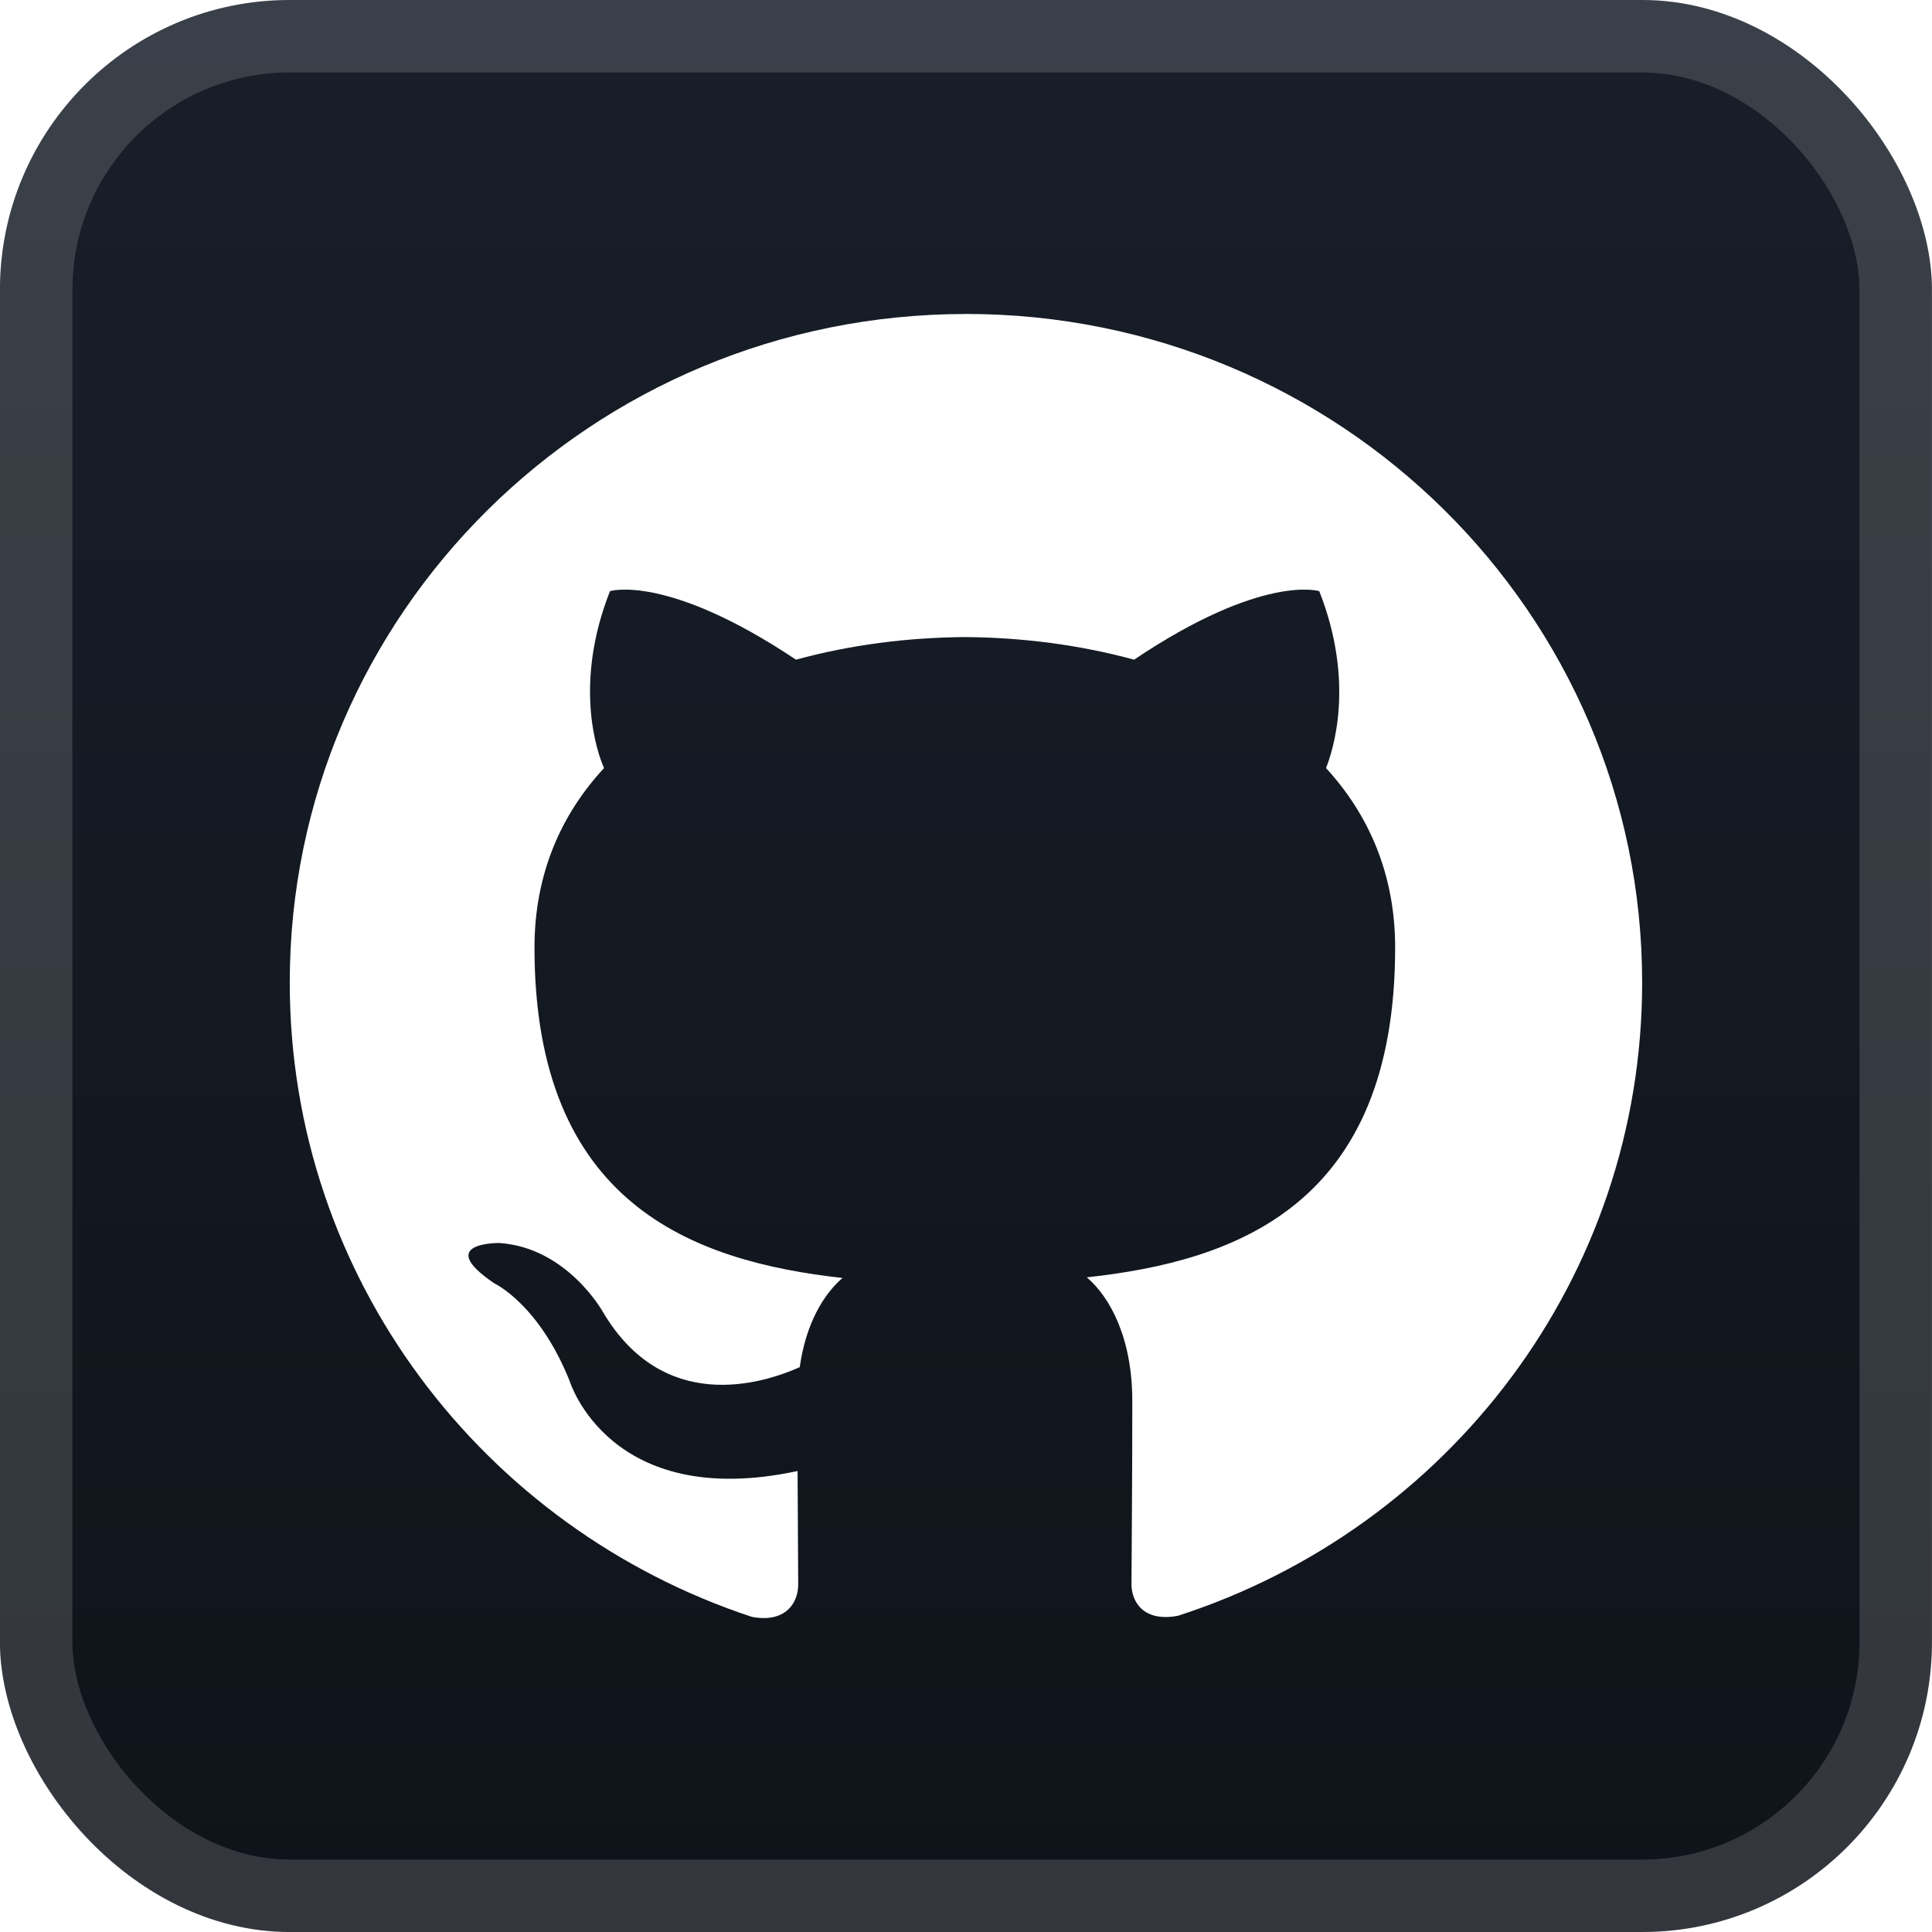
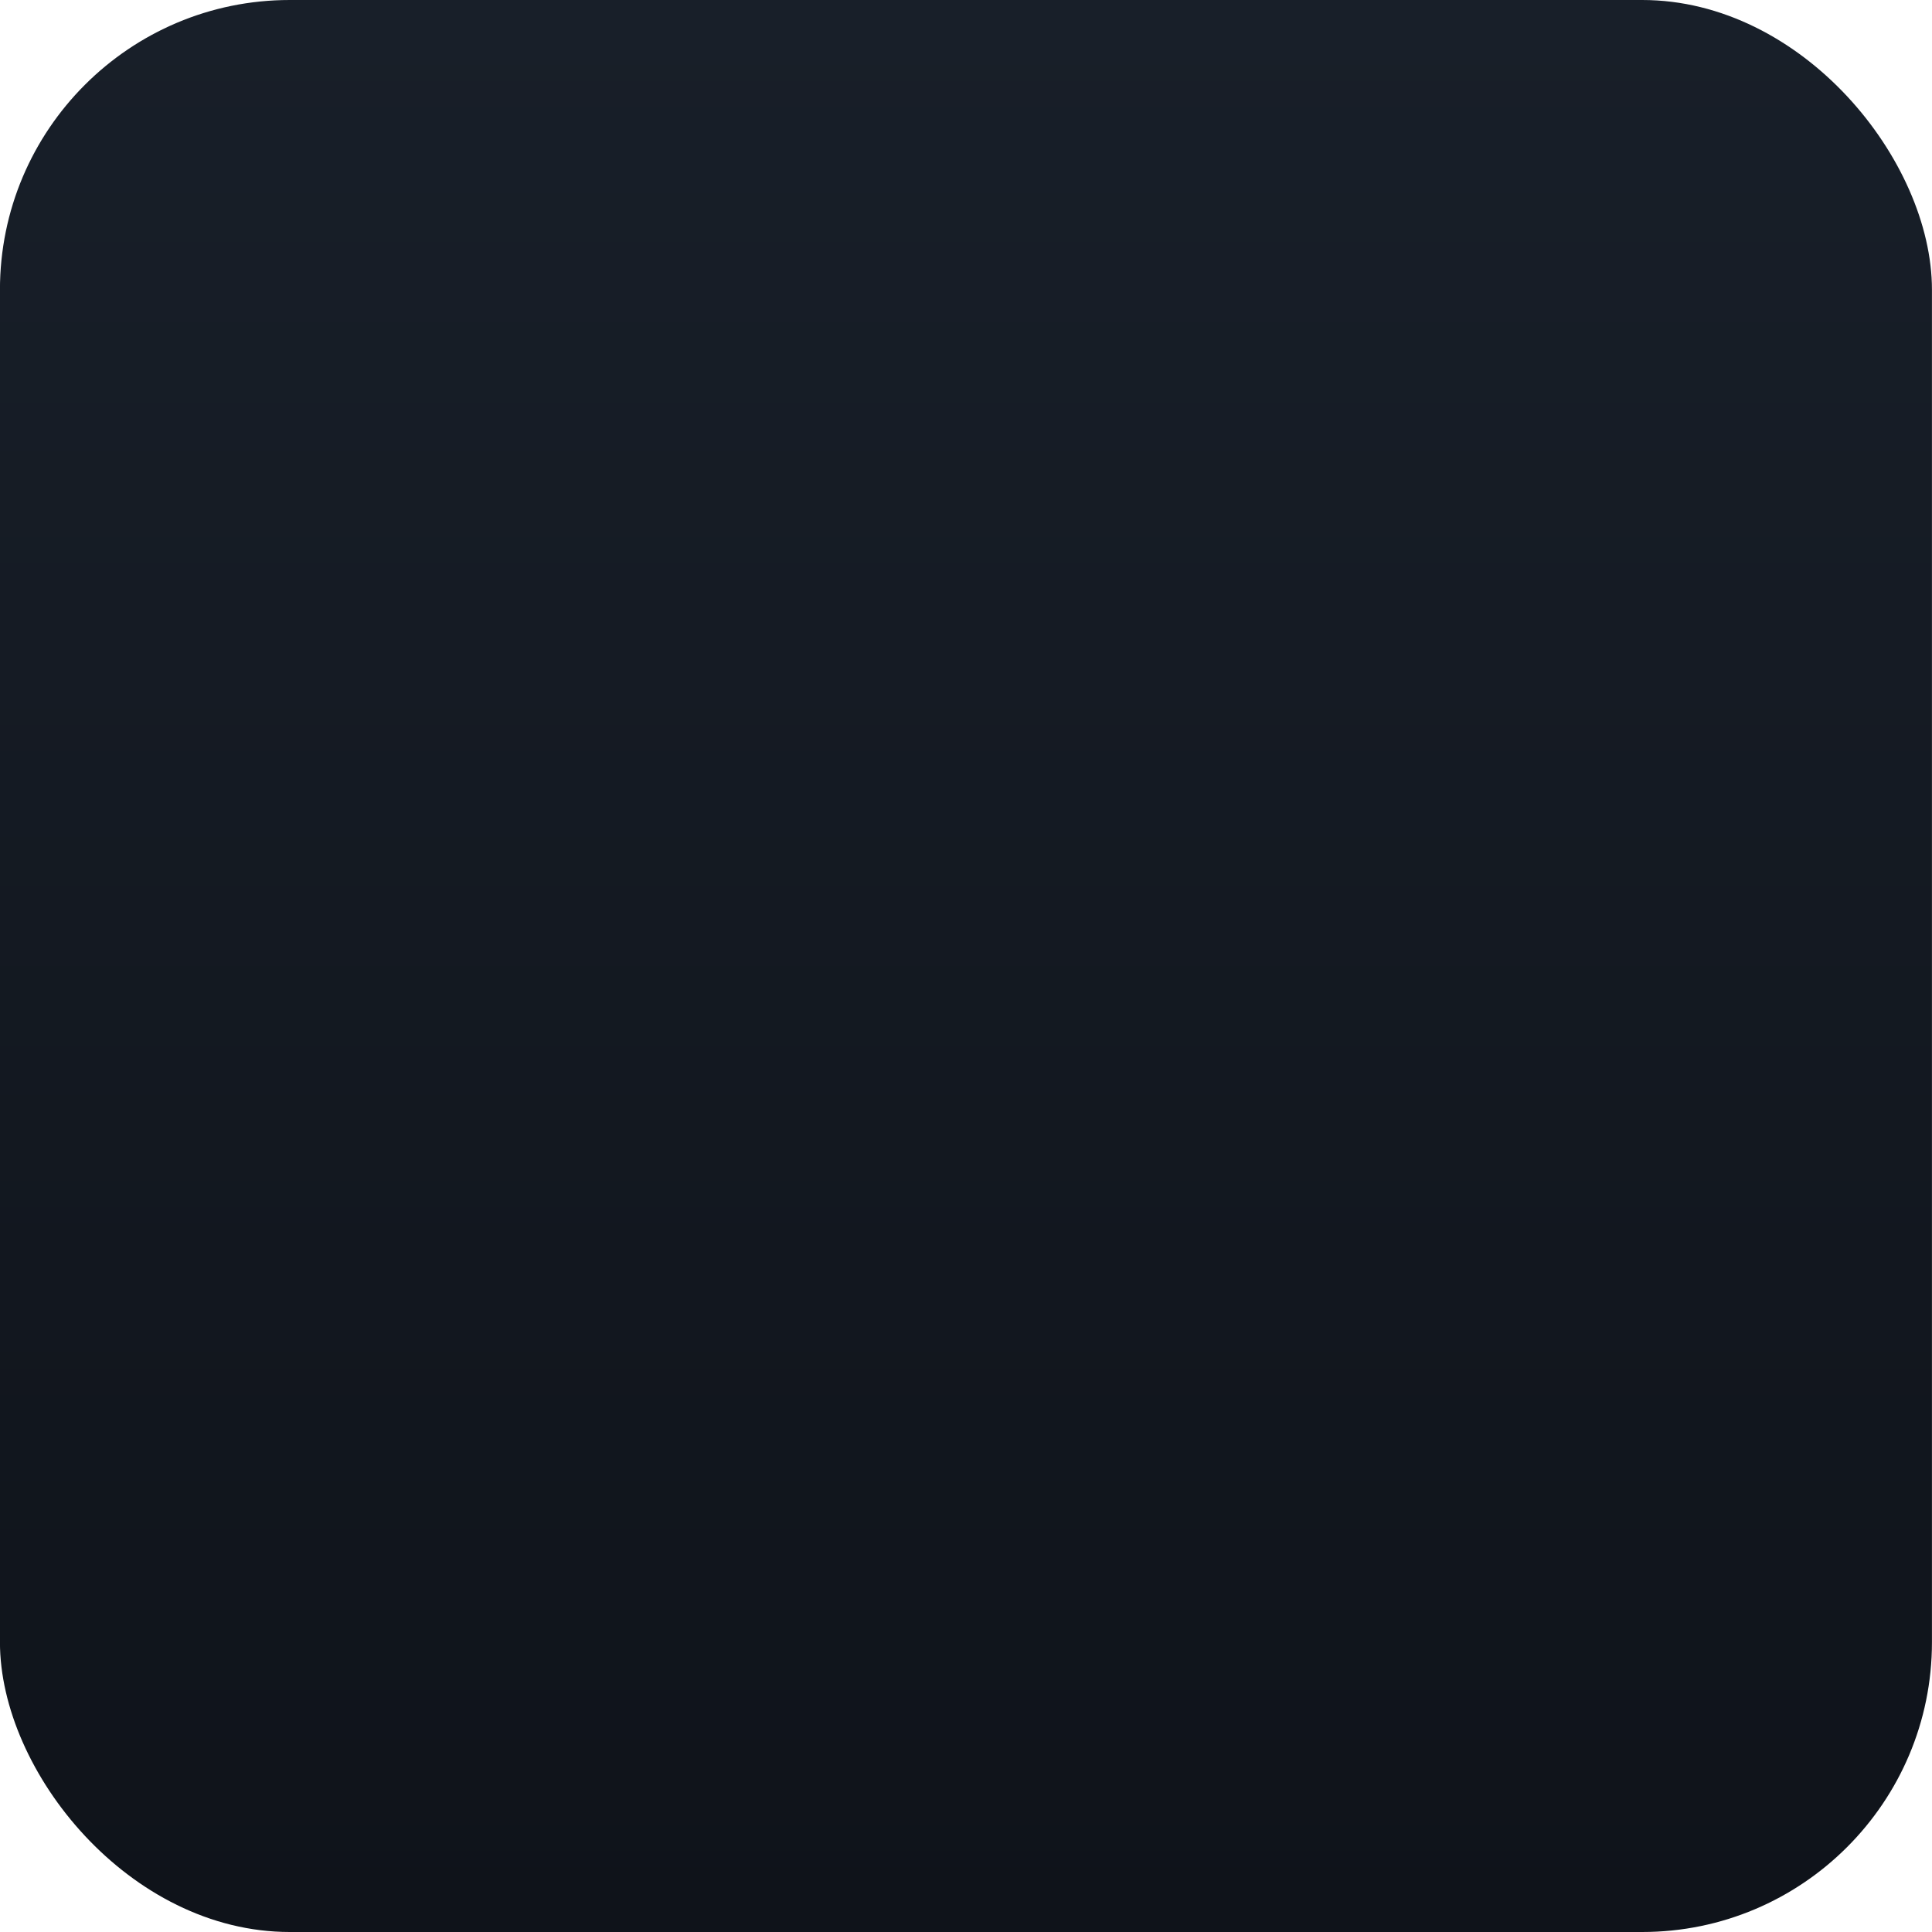
<svg xmlns="http://www.w3.org/2000/svg" width="40" height="40" viewBox="0 0 40 40" fill="none">
  <rect x="-0.001" y="-1.52588e-05" width="40" height="40" rx="6" fill="url(#paint0_linear_28_3411)" />
  <g filter="url(#filter0_d_28_3411)">
-     <path d="M20 6.501C12.265 6.501 5.999 12.701 5.999 20.342C5.999 26.46 10.01 31.646 15.569 33.476C16.272 33.607 16.526 33.178 16.526 32.808C16.526 32.479 16.518 31.61 16.513 30.456C12.616 31.29 11.795 28.595 11.795 28.595C11.158 27 10.237 26.572 10.237 26.572C8.97 25.716 10.338 25.735 10.338 25.735C11.741 25.829 12.48 27.158 12.48 27.158C13.728 29.275 15.756 28.663 16.558 28.306C16.681 27.415 17.046 26.801 17.443 26.459C14.335 26.113 11.066 24.923 11.066 19.619C11.066 18.105 11.609 16.871 12.506 15.902C12.351 15.555 11.877 14.145 12.629 12.239C12.629 12.239 13.801 11.869 16.48 13.658C17.601 13.351 18.791 13.198 19.98 13.19C21.17 13.198 22.359 13.352 23.48 13.658C26.143 11.869 27.314 12.239 27.314 12.239C28.065 14.145 27.591 15.555 27.454 15.902C28.343 16.871 28.885 18.106 28.885 19.619C28.885 24.935 25.613 26.107 22.501 26.446C22.987 26.86 23.443 27.712 23.443 29.005C23.443 30.857 23.426 32.348 23.426 32.799C23.426 33.158 23.671 33.591 24.392 33.452C29.992 31.641 33.999 26.451 33.999 20.341C33.999 12.7 27.733 6.5 19.998 6.5L20 6.501Z" fill="white" />
-   </g>
-   <rect x="0.749" y="0.75" width="38.5" height="38.5" rx="5.25" stroke="white" stroke-opacity="0.15" stroke-width="1.5" />
+     </g>
  <defs>
    <filter id="filter0_d_28_3411" x="1.999" y="2" width="36" height="36" filterUnits="userSpaceOnUse" color-interpolation-filters="sRGB">
      <feFlood flood-opacity="0" result="BackgroundImageFix" />
      <feColorMatrix in="SourceAlpha" type="matrix" values="0 0 0 0 0 0 0 0 0 0 0 0 0 0 0 0 0 0 127 0" result="hardAlpha" />
      <feOffset />
      <feGaussianBlur stdDeviation="2" />
      <feComposite in2="hardAlpha" operator="out" />
      <feColorMatrix type="matrix" values="0 0 0 0 0 0 0 0 0 0 0 0 0 0 0 0 0 0 0.25 0" />
      <feBlend mode="normal" in2="BackgroundImageFix" result="effect1_dropShadow_28_3411" />
      <feBlend mode="normal" in="SourceGraphic" in2="effect1_dropShadow_28_3411" result="shape" />
    </filter>
    <linearGradient id="paint0_linear_28_3411" x1="19.999" y1="-1.52588e-05" x2="19.999" y2="40" gradientUnits="userSpaceOnUse">
      <stop stop-color="#181F29" />
      <stop offset="1" stop-color="#0F131A" />
    </linearGradient>
  </defs>
</svg>